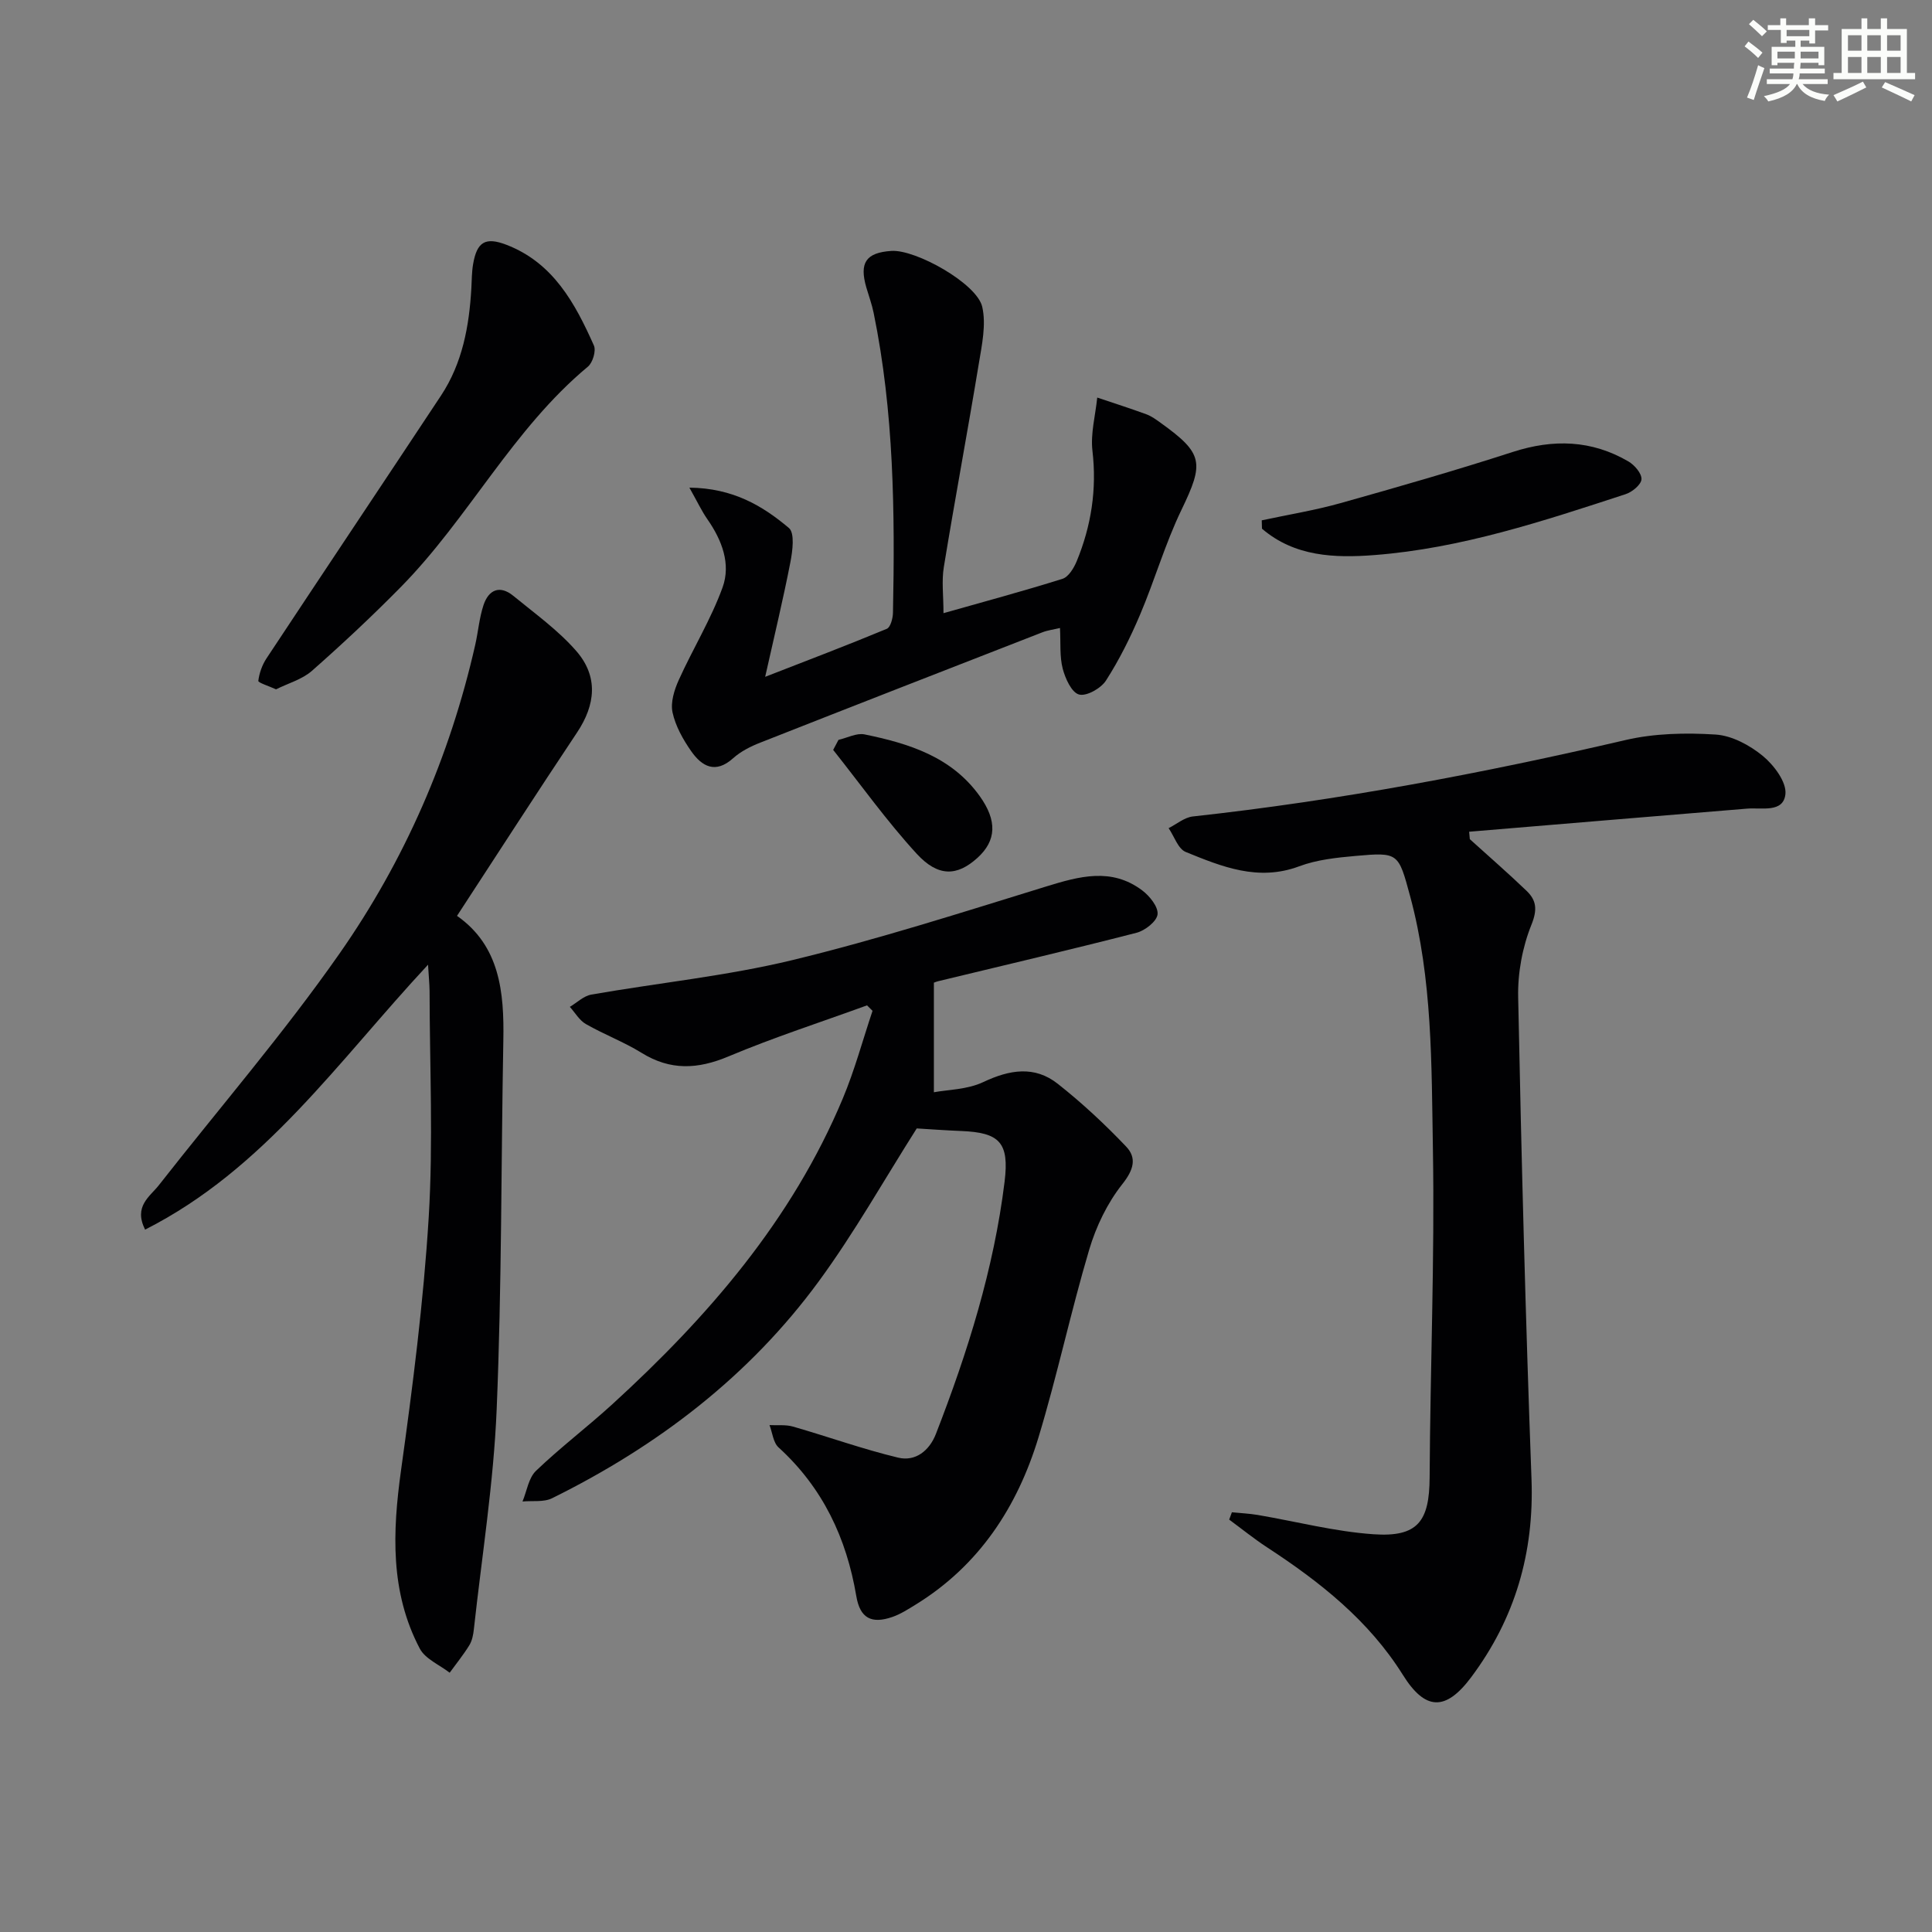
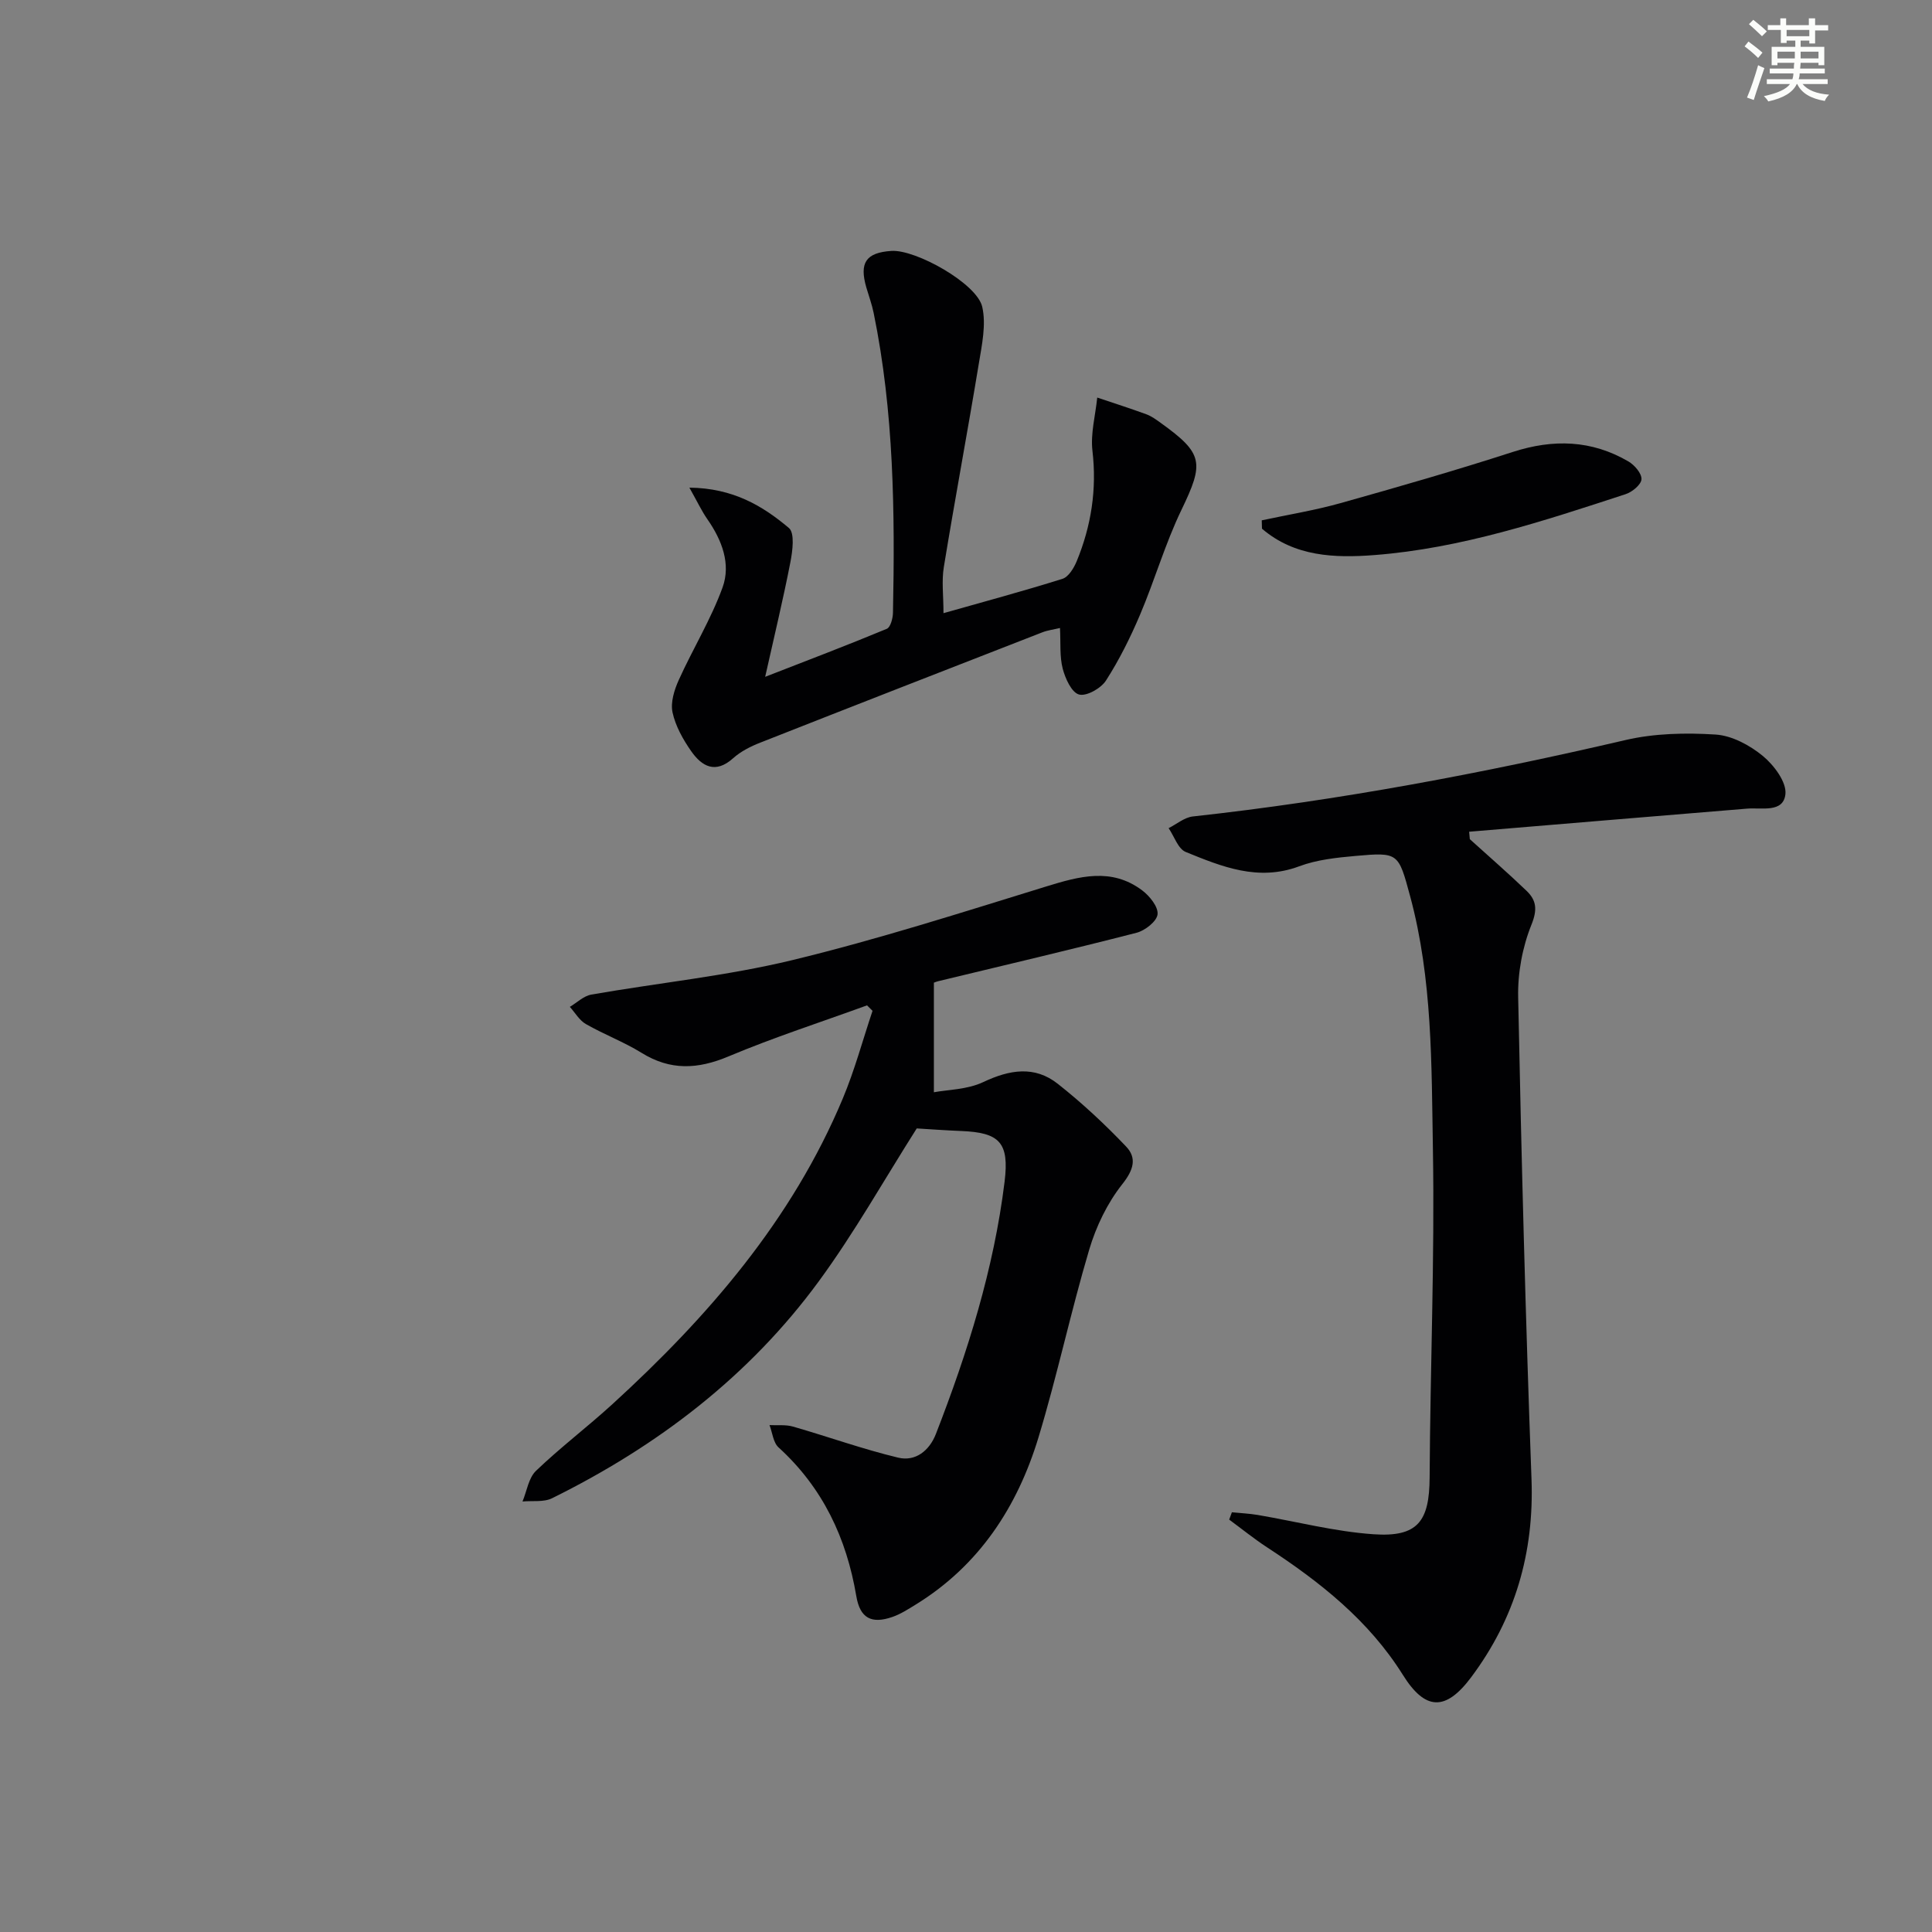
<svg xmlns="http://www.w3.org/2000/svg" enable-background="new 0 0 400 400" viewBox="0 0 400 400">
  <rect x="0" y="0" width="400" height="400" fill="#808080" stroke="none" />
  <g fill="#010103">
    <path d="m193.35 203.48v22.66c2.87-.54 6.92-.54 10.23-2.11 5.44-2.57 10.61-3.44 15.42.36 5.02 3.96 9.74 8.36 14.15 12.99 2.26 2.37 1.56 4.83-.79 7.79-3.09 3.9-5.42 8.74-6.85 13.55-3.82 12.86-6.61 26.03-10.5 38.87-4.37 14.4-12.28 26.52-25.42 34.62-1.55.95-3.12 1.97-4.82 2.56-4.36 1.51-6.71.25-7.48-4.3-2.03-12.04-6.95-22.47-16.1-30.8-1.11-1.01-1.27-3.06-1.87-4.62 1.63.09 3.34-.13 4.86.31 7.28 2.09 14.43 4.67 21.78 6.43 3.57.86 6.46-1.44 7.81-4.91 6.57-16.91 12-34.16 14.22-52.23 1-8.14-1.05-10.17-9.01-10.49-3.3-.13-6.59-.38-9.18-.53-6.78 10.68-12.9 21.58-20.24 31.6-14.44 19.72-33.44 34.18-55.25 44.96-1.73.86-4.07.48-6.13.68.9-2.16 1.25-4.88 2.8-6.36 5.04-4.83 10.64-9.07 15.8-13.78 19.83-18.11 37.19-38.16 47.7-63.27 2.47-5.89 4.13-12.11 6.17-18.18-.38-.38-.76-.76-1.14-1.13-9.59 3.49-19.31 6.63-28.71 10.58-6.36 2.67-12.01 2.94-17.97-.75-3.67-2.27-7.78-3.81-11.53-5.96-1.35-.77-2.23-2.35-3.32-3.56 1.48-.88 2.87-2.27 4.45-2.54 13.87-2.43 27.97-3.84 41.62-7.14 17.71-4.29 35.11-9.87 52.54-15.24 6.88-2.12 13.52-3.97 19.87.79 1.55 1.16 3.37 3.42 3.2 4.97-.15 1.45-2.59 3.37-4.35 3.82-13.65 3.51-27.38 6.72-41.08 10.03-.63.16-1.21.46-.88.33z" />
    <path d="m304.31 173.74c3.93 3.56 7.93 7.03 11.75 10.7 2.03 1.95 2.28 3.86 1.01 7.01-1.87 4.64-2.86 9.99-2.75 15.01.67 33.25 1.53 66.5 2.76 99.74.57 15.29-3.41 28.92-12.5 41.07-5.3 7.08-9.52 6.88-14.13-.5-7.07-11.3-17.2-19.28-28.16-26.44-2.69-1.76-5.2-3.8-7.8-5.71.19-.51.37-1.02.56-1.52 1.77.18 3.57.26 5.32.55 8 1.36 15.94 3.44 23.99 4 9.2.64 11.58-2.68 11.63-11.76.12-22.63 1.06-45.27.68-67.88-.3-17.55-.07-35.26-4.72-52.47-2.43-8.97-2.39-9.12-11.28-8.33-3.94.35-8.03.78-11.69 2.15-8.48 3.17-16 .08-23.49-2.97-1.59-.65-2.38-3.24-3.54-4.93 1.67-.84 3.28-2.23 5.01-2.42 30.23-3.31 60.02-8.94 89.62-15.83 5.99-1.39 12.45-1.52 18.62-1.13 3.38.22 7.06 2.2 9.76 4.42 2.31 1.9 4.97 5.43 4.69 7.94-.44 3.9-4.9 2.73-7.95 2.98-19.18 1.57-38.35 3.18-57.53 4.78.04.51.09 1.03.14 1.54z" />
-     <path d="m88.62 199.73c-18.66 20.04-33.85 42.33-58.58 54.85-2.42-4.85.98-6.81 2.86-9.21 12.5-15.96 25.79-31.35 37.39-47.94 13.5-19.3 22.86-40.8 28.1-63.92.62-2.74.84-5.59 1.72-8.24 1.05-3.16 3.36-4.2 6.15-1.92 4.48 3.67 9.28 7.11 13.05 11.43 4.59 5.27 4.01 11.11.16 16.88-8.3 12.44-16.4 25.02-24.85 37.96 8.85 6.2 9.78 15.75 9.59 25.8-.47 25.46-.32 50.94-1.38 76.37-.63 15.21-3.06 30.34-4.72 45.51-.12 1.14-.36 2.38-.94 3.33-1.22 1.98-2.7 3.8-4.07 5.69-2.11-1.64-5.06-2.85-6.19-5-6.16-11.72-5.65-24.16-3.88-36.92 2.42-17.39 4.66-34.86 5.73-52.38.95-15.56.2-31.22.18-46.84-.02-1.46-.17-2.91-.32-5.45z" />
    <path d="m142.73 100.96c9.07.1 15.18 3.79 20.6 8.35 1.24 1.04.77 4.72.32 7.04-1.48 7.63-3.31 15.19-5.23 23.78 8.81-3.43 17.05-6.56 25.18-9.94.77-.32 1.26-2.18 1.28-3.34.42-20.8.2-41.56-4-62.06-.36-1.78-1-3.5-1.51-5.25-1.5-5.16-.08-7.24 5.18-7.59 5.03-.34 17.71 6.75 18.81 11.57.84 3.67-.06 7.86-.7 11.73-2.32 14.06-4.95 28.08-7.25 42.15-.48 2.9-.07 5.95-.07 9.55 8.28-2.35 16.51-4.56 24.63-7.11 1.25-.39 2.36-2.22 2.94-3.62 3.02-7.33 4.2-14.88 3.27-22.88-.42-3.59.62-7.35.99-11.03 3.39 1.14 6.8 2.23 10.16 3.46 1.07.39 2.05 1.11 2.99 1.79 8.85 6.35 8.99 8.26 4.29 18-3.37 6.98-5.53 14.54-8.57 21.7-2 4.71-4.3 9.34-7.06 13.64-1.04 1.62-4.04 3.31-5.58 2.89s-2.85-3.32-3.38-5.36c-.65-2.51-.4-5.26-.56-8.41-1.29.31-2.55.46-3.69.91-19.47 7.58-38.94 15.17-58.38 22.83-1.99.78-4.03 1.81-5.6 3.22-3.67 3.3-6.47 1.71-8.69-1.46-1.69-2.42-3.25-5.2-3.86-8.03-.44-2.06.36-4.65 1.29-6.7 2.91-6.45 6.67-12.56 9.07-19.17 1.76-4.86-.13-9.8-3.14-14.11-1.19-1.71-2.07-3.61-3.73-6.55z" />
-     <path d="m57.15 142.72c-1.55-.71-3.71-1.37-3.67-1.75.2-1.61.8-3.31 1.71-4.68 12-18.15 24.1-36.23 36.11-54.38 4.44-6.72 5.84-14.36 6.29-22.24.09-1.66.08-3.34.36-4.98.79-4.63 2.55-5.68 6.9-4.01 9.69 3.73 14.21 12.1 18.11 20.85.49 1.1-.24 3.55-1.24 4.38-15.56 12.94-24.68 31.32-38.66 45.55-5.94 6.04-12.14 11.84-18.49 17.44-2.02 1.77-4.9 2.56-7.42 3.82z" />
    <path d="m261.23 107.73c5.44-1.17 10.95-2.06 16.3-3.56 11.94-3.35 23.87-6.78 35.68-10.6 8.39-2.71 16.32-2.48 23.94 1.97 1.27.74 2.77 2.49 2.7 3.69-.07 1.11-1.92 2.64-3.28 3.08-17 5.56-34.02 11.22-52 12.61-8.26.64-16.54.33-23.29-5.46-.02-.58-.04-1.16-.05-1.73z" />
-     <path d="m173.6 153.18c1.81-.41 3.75-1.47 5.4-1.13 9.16 1.88 17.99 4.61 23.83 12.76 3.65 5.09 3.49 9.23-.47 12.81-4.16 3.77-8.09 4.02-12.58-.87-6.2-6.76-11.56-14.29-17.28-21.49.36-.69.73-1.38 1.1-2.08z" />
  </g>
  <path d="m361.2 9.6.8-1c.9.7 1.9 1.4 2.9 2.3l-.9 1.1c-1-1-2-1.8-2.8-2.4zm.5 10.6c.9-2.1 1.6-4.3 2.3-6.7.4.2.8.4 1.3.6-.7 2.1-1.5 4.3-2.2 6.6zm.4-15.2.9-.9c1 .8 2 1.6 2.8 2.4l-1 1c-.9-.9-1.8-1.7-2.7-2.5zm12.5-1.2h1.2v1.4h2.7v1.1h-2.7v2.7h-1.2v-.6h-1.8v1.3h4.9v3.8h-1.2v-.5h-3.7c0 .4-.1.9-.1 1.2h5.1v1h-5.2c0 .5-.1.9-.2 1.2h6v1h-5.2c1.1 1.3 2.9 2 5.5 2.2-.4.4-.7.8-.9 1.3-2.9-.5-4.8-1.6-5.7-3.5h-.1c-.8 1.7-2.7 2.9-5.9 3.6-.2-.4-.6-.8-.9-1.1 2.8-.6 4.6-1.4 5.4-2.5h-4.8v-1h5.3c.1-.3.2-.7.2-1.2h-4.9v-1h5c0-.4 0-.8.1-1.2h-3.5v.5h-1.2v-3.8h4.9v-1.3h-1.8v.5h-1.2v-2.7h-2.7v-1h2.6v-1.4h1.2v1.4h4.7v-1.4zm-6.6 8.3h3.6c0-.4 0-.9 0-1.4h-3.6zm1.9-4.6h4.7v-1.3h-4.7zm6.6 3.2h-3.7v1.4h3.7z" fill="#fbfcfa" />
-   <path d="m385.3 3.8h1.3v2.2h2.8v-2.2h1.3v2.2h4.1v9.1h1.7v1.3h-16.9v-1.3h1.7v-9.1h4.1v-2.2zm.4 13.1.7 1.2c-1.8.9-3.8 1.9-6 2.9-.2-.4-.5-.8-.8-1.3 2.3-1 4.3-1.9 6.1-2.8zm-3.1-6.4h2.8v-3.2h-2.8zm0 4.6h2.8v-3.3h-2.8zm4-4.6h2.8v-3.2h-2.8zm0 4.6h2.8v-3.3h-2.8zm3.7 1.9c2.1.9 4.1 1.8 6.1 2.7l-.7 1.3c-2.2-1.1-4.2-2-6.1-2.9zm3.2-9.7h-2.8v3.2h2.8zm-2.8 7.8h2.8v-3.3h-2.8z" fill="#fbfcfa" />
</svg>